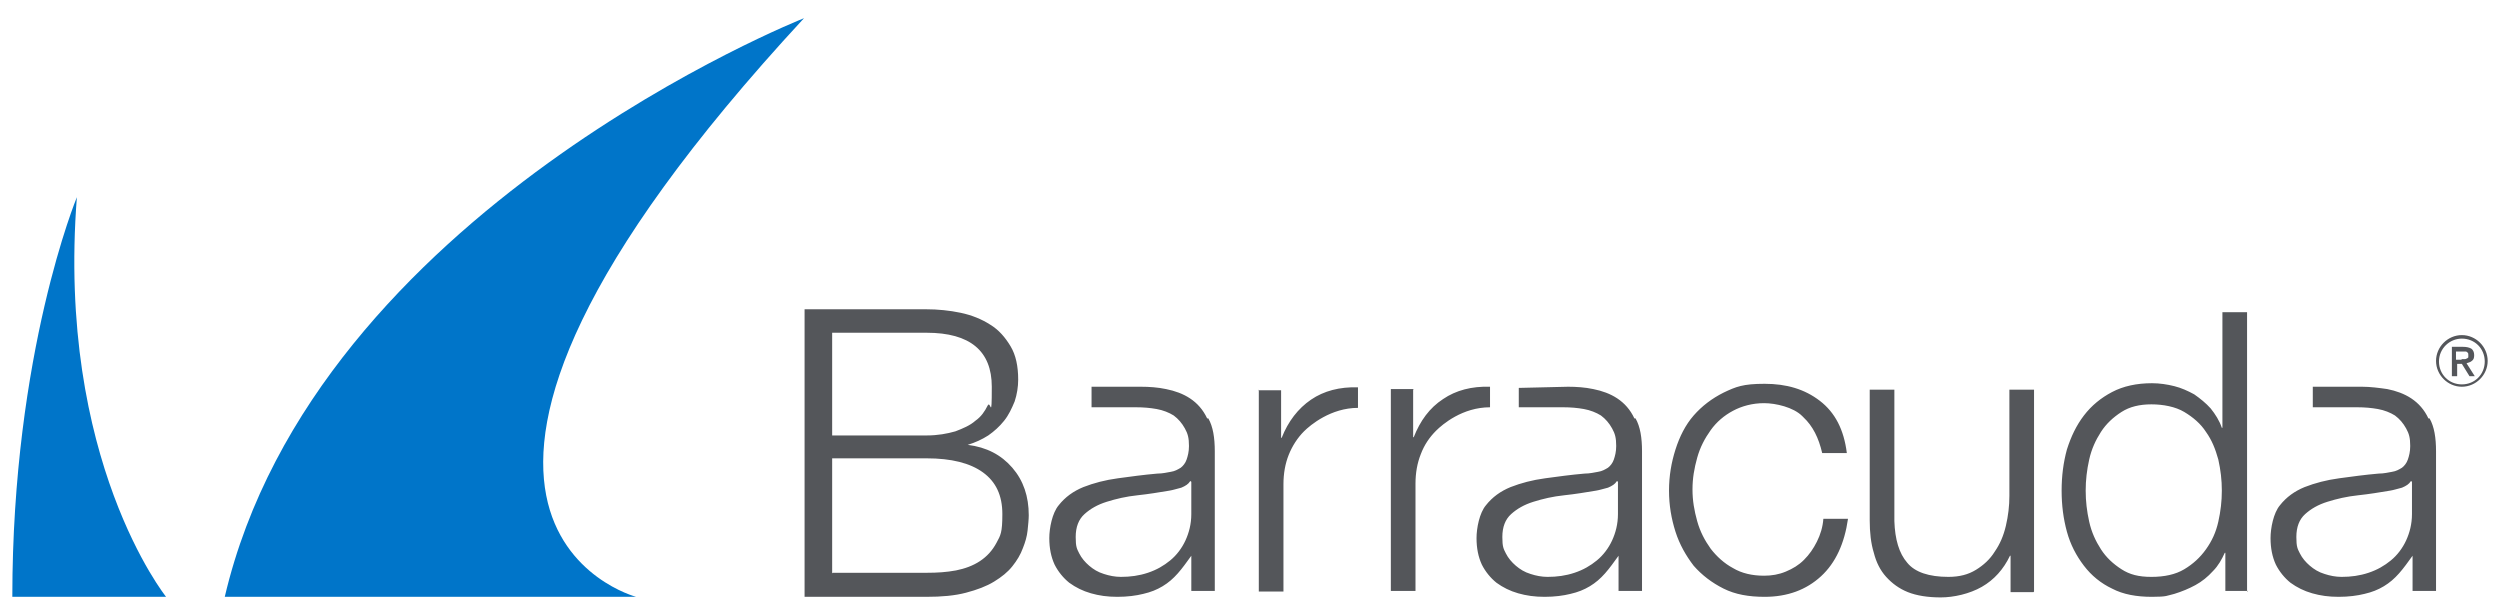
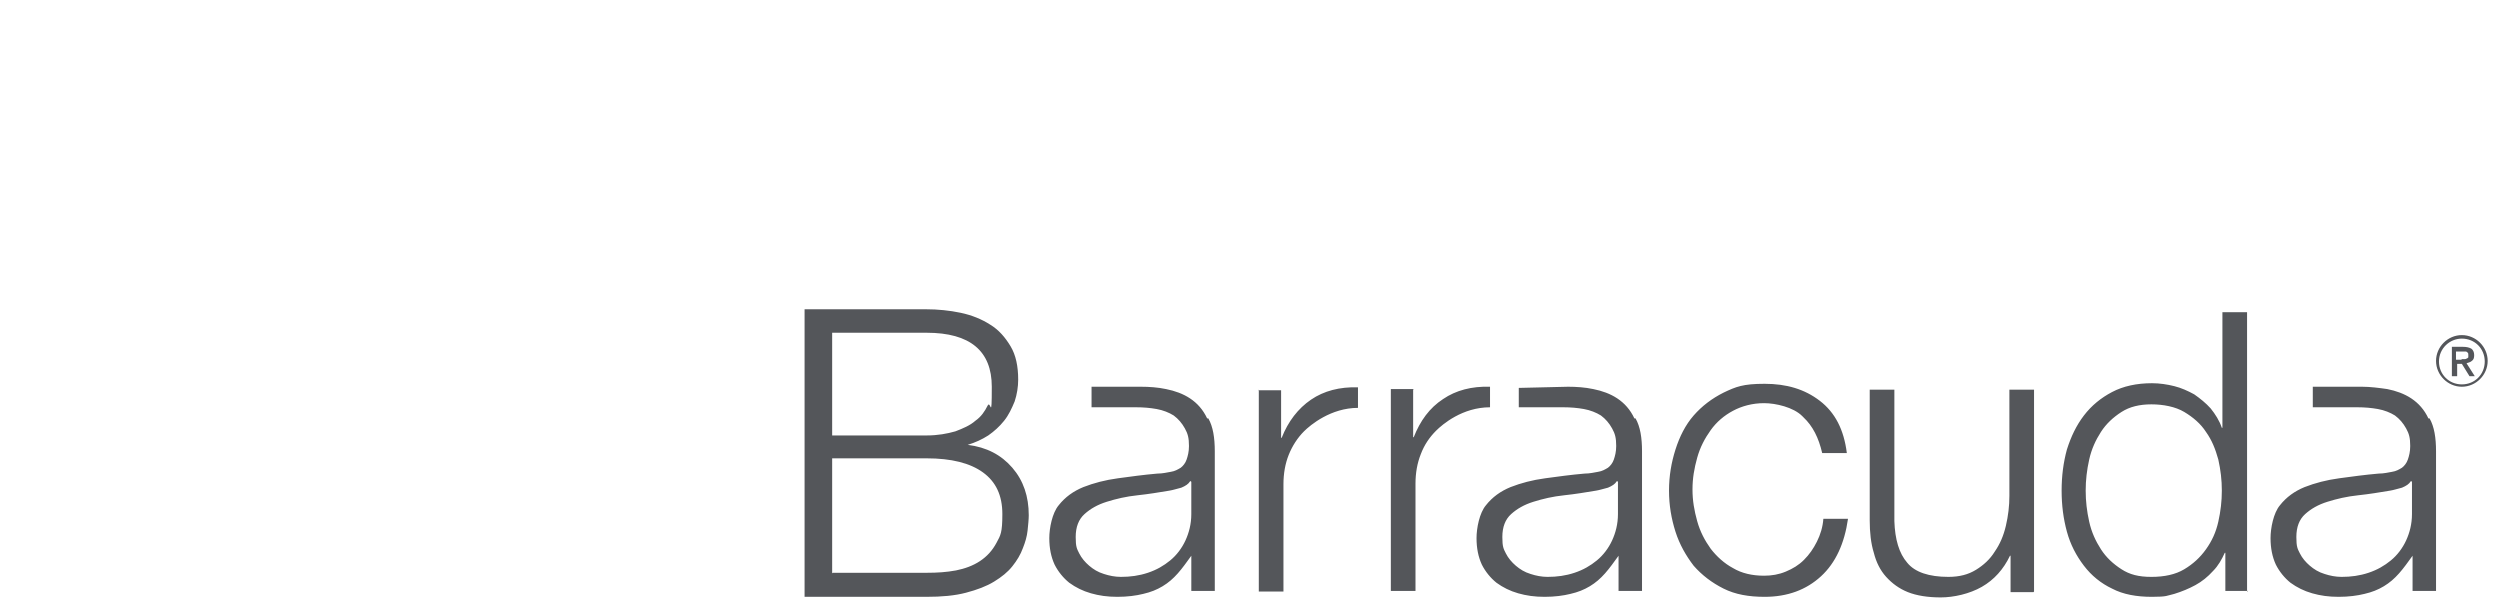
<svg xmlns="http://www.w3.org/2000/svg" id="Layer_1" data-name="Layer 1" version="1.1" viewBox="0 0 426 104.9">
  <defs>
    <style>
      .cls-1 {
        fill: #54565a;
      }

      .cls-1, .cls-2 {
        stroke-width: 0px;
      }

      .cls-2 {
        fill: #0075c9;
      }
    </style>
  </defs>
-   <path class="cls-2" d="M28.3,101.7H2.1c0-41.6,11-68.1,11-68.1-3.5,44.8,15.2,68.1,15.2,68.1ZM137,3.1S53.7,36,38.3,101.7h70.1s-50.4-13.2,28.6-98.6Z" />
  <path class="cls-1" d="M240.8,66.4v8.1h.1c1.1-2.8,2.7-5,5-6.5,2.2-1.5,4.9-2.2,8-2.1v3.5c-4.7,0-8.1,2.9-9.2,4-1.1,1.1-2,2.4-2.6,4-.6,1.5-.9,3.2-.9,5v18.3h-4.2v-34.4h3.9ZM214.5,66.4v34.4h4.2v-18.3c0-1.8.3-3.5.9-5,.6-1.5,1.5-2.9,2.6-4,1.1-1.1,4.6-4,9.2-4v-3.5c-3.1-.1-5.8.6-8,2.1-2.2,1.5-3.9,3.7-5,6.5h-.1v-8.1h-3.9ZM307.3,71.1c1.6,1.5,2.6,3.5,3.2,6.1h4.2c-.5-4-2-6.9-4.6-8.9-2.6-2-5.7-2.9-9.4-2.9s-4.9.5-7,1.5c-2,1-3.7,2.3-5.1,3.9-1.4,1.6-2.4,3.6-3.1,5.8-.7,2.2-1.1,4.5-1.1,7s.4,4.8,1.1,7c.7,2.2,1.8,4.1,3.1,5.8,1.4,1.6,3.1,2.9,5.1,3.9,2,1,4.3,1.4,7,1.4,3.9,0,7.1-1.2,9.6-3.5,2.5-2.3,4-5.6,4.6-9.8h-4.2c-.1,1.4-.5,2.7-1.1,3.9-.6,1.2-1.3,2.2-2.2,3.1-.9.9-1.9,1.5-3.1,2-1.2.5-2.4.7-3.7.7-2,0-3.8-.4-5.3-1.3-1.5-.8-2.8-2-3.8-3.3-1-1.4-1.8-2.9-2.3-4.7-.5-1.8-.8-3.5-.8-5.4s.3-3.6.8-5.4c.5-1.8,1.3-3.3,2.3-4.7,1-1.4,2.3-2.5,3.8-3.3,1.5-.8,3.3-1.3,5.3-1.3s5,.7,6.5,2.2M346.6,100.8v-34.4h-4.2v18.1c0,1.7-.2,3.4-.6,5.1-.4,1.7-1,3.1-1.9,4.4-.8,1.3-1.9,2.3-3.2,3.1-1.3.8-2.8,1.2-4.7,1.2-3.3,0-5.7-.8-7-2.4-1.4-1.6-2.1-4-2.2-7.1v-22.4h-4.2v22.3c0,2,.2,3.9.7,5.5.4,1.6,1.1,3,2.1,4.1,1,1.1,2.2,2,3.7,2.6,1.5.6,3.4.9,5.6.9s4.9-.6,7-1.8c2.1-1.2,3.7-3,4.8-5.3h.1v6.2h3.9ZM382.9,100.8v-47.6h-4.2v19.7h-.1c-.4-1.2-1.1-2.3-1.9-3.3-.8-.9-1.8-1.7-2.8-2.4-1.1-.6-2.2-1.1-3.4-1.4-1.2-.3-2.5-.5-3.8-.5-2.6,0-4.9.5-6.8,1.5-1.9,1-3.5,2.3-4.8,4-1.3,1.7-2.2,3.6-2.9,5.8-.6,2.2-.9,4.5-.9,7s.3,4.8.9,7c.6,2.2,1.6,4.1,2.9,5.8,1.3,1.7,2.9,3,4.8,3.9,1.9,1,4.2,1.4,6.8,1.4s2.5-.2,3.8-.5c1.3-.4,2.5-.9,3.6-1.5,1.1-.6,2.1-1.4,3-2.4.9-.9,1.5-2,2-3.1h.1v6.5h3.9ZM356,88.9c-.4-1.8-.6-3.5-.6-5.3s.2-3.5.6-5.3c.4-1.8,1.1-3.3,2-4.7.9-1.4,2.1-2.5,3.5-3.4,1.4-.9,3.1-1.3,5.1-1.3s4.1.4,5.6,1.3c1.5.9,2.8,2,3.7,3.4,1,1.4,1.6,2.9,2.1,4.7.4,1.8.6,3.5.6,5.3s-.2,3.5-.6,5.3c-.4,1.8-1.1,3.3-2.1,4.7-1,1.4-2.2,2.5-3.7,3.4-1.5.9-3.4,1.3-5.6,1.3s-3.7-.4-5.1-1.3c-1.4-.9-2.6-2-3.5-3.4-.9-1.4-1.6-2.9-2-4.7M278.7,71.3c.8,1.4,1.1,3.3,1.1,5.6v23.8h-4v-6h0c-.8,1.1-1.5,2.1-2.3,3-.8.9-1.6,1.6-2.6,2.2-1,.6-2,1-3.3,1.3-1.2.3-2.7.5-4.4.5s-3.1-.2-4.5-.6c-1.4-.4-2.6-1-3.7-1.8-1-.8-1.9-1.9-2.5-3.1-.6-1.3-.9-2.8-.9-4.5s.5-4.3,1.6-5.6c1.1-1.4,2.5-2.4,4.2-3.1,1.8-.7,3.7-1.2,5.9-1.5s4.4-.6,6.7-.8c.9,0,1.7-.2,2.3-.3.7-.1,1.2-.4,1.7-.7.4-.3.8-.8,1-1.4.2-.6.4-1.3.4-2.3,0-1.4-.2-2.1-.7-3-.5-.9-1.1-1.6-1.9-2.2-.8-.5-1.8-.9-2.9-1.1-1.1-.2-2.3-.3-3.5-.3h-7.6v-3.3l8.4-.2c1.4,0,2.9.1,4.3.4,1.5.3,2.9.8,4.1,1.6,1.2.8,2.2,1.9,2.9,3.4M275.6,82h-.1c-.3.5-.8.8-1.5,1.1-.8.2-1.4.4-2,.5-1.8.3-3.6.6-5.5.8-1.9.2-3.6.6-5.2,1.1-1.6.5-2.8,1.2-3.8,2.1-1,.9-1.5,2.2-1.5,3.9s.2,2,.6,2.8c.4.8,1,1.5,1.7,2.1.7.6,1.5,1.1,2.5,1.4.9.3,1.9.5,2.9.5,1.6,0,3.1-.2,4.6-.7,1.5-.5,2.7-1.2,3.8-2.1,1.1-.9,2-2.1,2.6-3.4.6-1.3,1-2.8,1-4.5v-5.5ZM205.9,71.3c.8,1.4,1.1,3.3,1.1,5.6v23.8h-4v-6h0c-.8,1.1-1.5,2.1-2.3,3-.8.9-1.6,1.6-2.6,2.2-1,.6-2,1-3.3,1.3-1.2.3-2.7.5-4.4.5s-3.1-.2-4.5-.6c-1.4-.4-2.6-1-3.7-1.8-1-.8-1.9-1.9-2.5-3.1-.6-1.3-.9-2.8-.9-4.5s.5-4.3,1.6-5.6c1.1-1.4,2.5-2.4,4.2-3.1,1.8-.7,3.7-1.2,5.9-1.5,2.2-.3,4.4-.6,6.7-.8.9,0,1.7-.2,2.3-.3.7-.1,1.2-.4,1.7-.7.4-.3.8-.8,1-1.4.2-.6.4-1.3.4-2.3,0-1.4-.2-2.1-.7-3-.5-.9-1.1-1.6-1.9-2.2-.8-.5-1.8-.9-2.9-1.1-1.1-.2-2.3-.3-3.5-.3h-7.6v-3.5h8.4c1.4,0,2.9.1,4.3.4,1.5.3,2.9.8,4.1,1.6,1.2.8,2.2,1.9,2.9,3.4M202.9,82h-.1c-.3.5-.8.8-1.5,1.1-.8.2-1.4.4-2,.5-1.8.3-3.6.6-5.5.8-1.9.2-3.6.6-5.2,1.1-1.6.5-2.8,1.2-3.8,2.1-1,.9-1.5,2.2-1.5,3.9s.2,2,.6,2.8c.4.8,1,1.5,1.7,2.1.7.6,1.5,1.1,2.5,1.4.9.3,1.9.5,2.9.5,1.6,0,3.1-.2,4.6-.7,1.5-.5,2.7-1.2,3.8-2.1,1.1-.9,2-2.1,2.6-3.4.6-1.3,1-2.8,1-4.5v-5.5ZM414,71.3c.8,1.4,1.1,3.3,1.1,5.6v23.8h-4v-6h0c-.8,1.1-1.5,2.1-2.3,3-.8.9-1.6,1.6-2.6,2.2-1,.6-2,1-3.3,1.3-1.2.3-2.7.5-4.4.5s-3.1-.2-4.5-.6c-1.4-.4-2.6-1-3.7-1.8-1-.8-1.9-1.9-2.5-3.1-.6-1.3-.9-2.8-.9-4.5s.5-4.3,1.6-5.6c1.1-1.4,2.5-2.4,4.2-3.1,1.8-.7,3.7-1.2,5.9-1.5,2.2-.3,4.4-.6,6.7-.8.9,0,1.7-.2,2.3-.3.7-.1,1.2-.4,1.7-.7.4-.3.8-.8,1-1.4.2-.6.4-1.3.4-2.3,0-1.4-.2-2.1-.7-3-.5-.9-1.1-1.6-1.9-2.2-.8-.5-1.8-.9-2.9-1.1-1.1-.2-2.3-.3-3.5-.3h-7.6v-3.5h8.4c1.4,0,2.9.2,4.3.4,1.5.3,2.9.8,4.1,1.6,1.2.8,2.2,1.9,2.9,3.4M410.9,82h-.1c-.3.5-.8.8-1.5,1.1-.8.2-1.4.4-2,.5-1.8.3-3.6.6-5.5.8-1.9.2-3.6.6-5.2,1.1-1.6.5-2.8,1.2-3.8,2.1-1,.9-1.5,2.2-1.5,3.9s.2,2,.6,2.8c.4.8,1,1.5,1.7,2.1.7.6,1.5,1.1,2.5,1.4.9.3,1.9.5,2.9.5,1.6,0,3.1-.2,4.6-.7,1.5-.5,2.7-1.2,3.8-2.1,1.1-.9,2-2.1,2.6-3.4.6-1.3,1-2.8,1-4.5v-5.5ZM137.1,52.7v49h20.7c2.7,0,4.9-.2,6.8-.7,1.9-.5,3.5-1.1,4.8-1.9,1.3-.8,2.3-1.6,3.1-2.6.8-1,1.4-2,1.8-3.1.4-1,.7-2,.8-3,.1-1,.2-1.9.2-2.6,0-3.2-.9-5.9-2.8-8.1-1.9-2.2-4.4-3.5-7.6-3.9h0c1.3-.4,2.4-.9,3.5-1.6,1-.7,1.9-1.5,2.7-2.5.8-1,1.3-2.1,1.8-3.3.4-1.2.6-2.5.6-3.7,0-2.3-.4-4.2-1.3-5.7-.9-1.5-2-2.8-3.5-3.7-1.4-.9-3.1-1.6-5-2-1.9-.4-3.9-.6-5.9-.6h-20.7ZM141.8,74.2v-17.5h16.1c7.4,0,11.1,3.1,11.1,9.2s-.2,2.2-.7,3.2c-.5,1-1.1,1.9-2.1,2.6-.9.8-2.1,1.3-3.4,1.8-1.4.4-3,.7-4.9.7h-16.1ZM141.8,97.7v-19.6h16.1c4.2,0,7.4.8,9.6,2.4,2.2,1.6,3.3,3.9,3.3,7.1s-.3,3.6-1,4.9c-.7,1.3-1.6,2.3-2.8,3.1-1.2.8-2.6,1.3-4.1,1.6-1.6.3-3.2.4-4.9.4h-16.1ZM418.6,64.1h-.8v-5h1.9c.6,0,1,.1,1.4.3.3.2.5.6.5,1.1s-.1.8-.4,1c-.2.2-.6.3-.9.4l1.4,2.2h-.9l-1.3-2.1h-.8v2.1ZM419.5,61.2c.2,0,.3,0,.4,0,.1,0,.3,0,.4-.1.1,0,.2-.1.3-.2,0,0,0-.2,0-.4s0-.3-.1-.4c0,0-.2-.2-.3-.2-.1,0-.2,0-.3,0-.1,0-.3,0-.4,0h-1v1.4h.9ZM419.5,65.9c-2.4,0-4.4-2-4.4-4.4s2-4.4,4.4-4.4,4.4,2,4.4,4.4-2,4.4-4.4,4.4ZM419.5,57.7c-2.1,0-3.9,1.7-3.9,3.9s1.7,3.9,3.9,3.9,3.9-1.7,3.9-3.9-1.7-3.9-3.9-3.9Z" />
</svg>